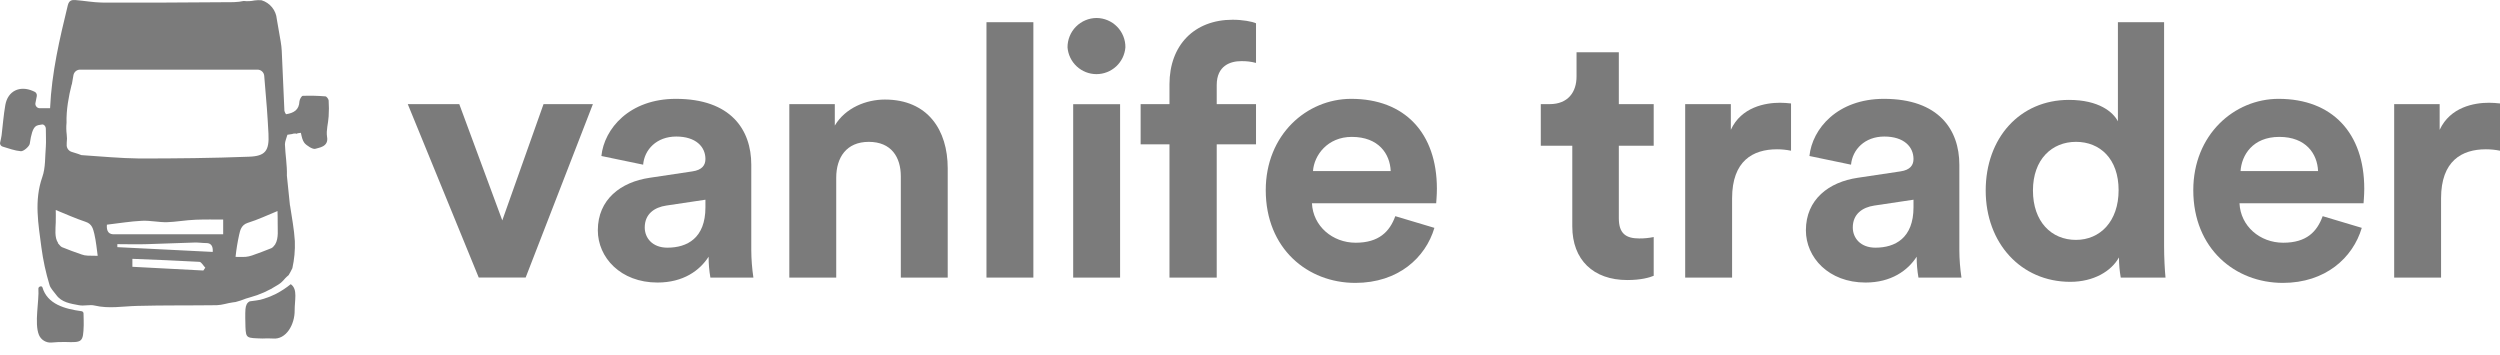
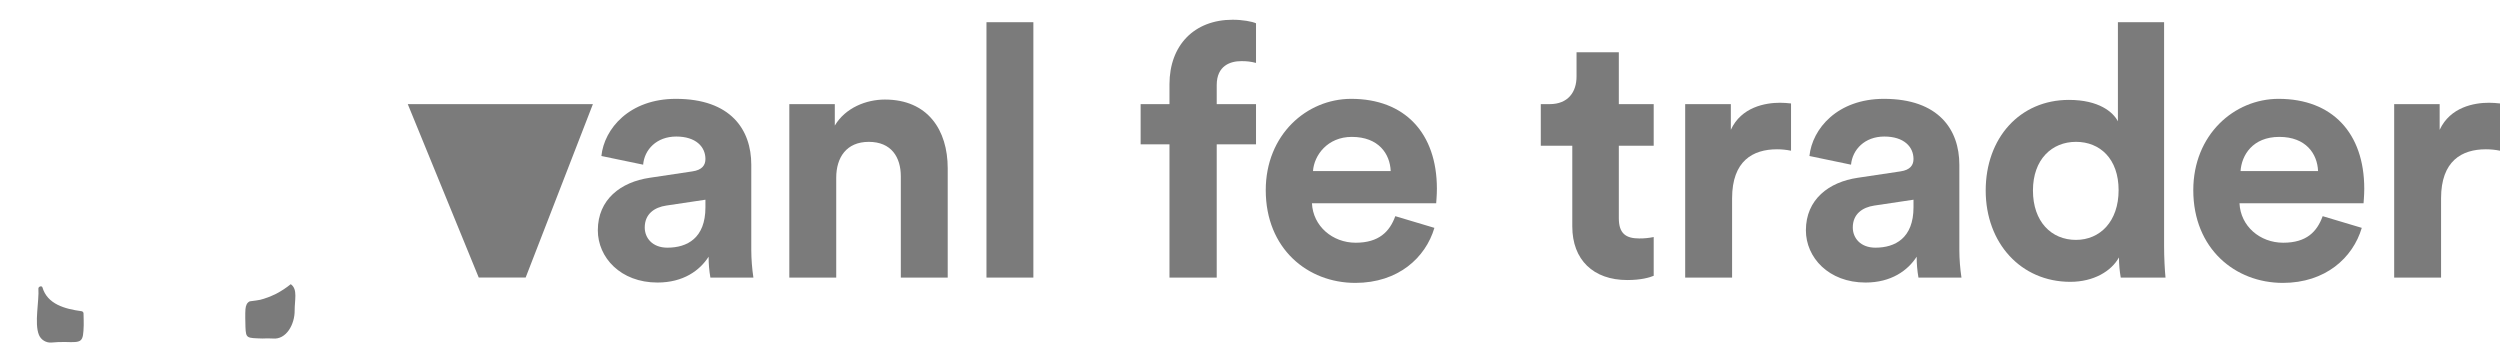
<svg xmlns="http://www.w3.org/2000/svg" width="190" height="27" viewBox="0 0 190 27" fill="none">
-   <path d="M39.949 21.095H36.385L30.991 7.914H34.905L38.174 16.751L41.308 7.914H45.06L39.949 21.095Z" fill="#7B7B7B" />
+   <path d="M39.949 21.095H36.385L30.991 7.914H34.905L41.308 7.914H45.06L39.949 21.095Z" fill="#7B7B7B" />
  <path d="M49.377 13.511L52.618 13.026C53.371 12.919 53.613 12.542 53.613 12.085C53.613 11.157 52.887 10.377 51.394 10.377C49.901 10.377 48.973 11.372 48.879 12.515L45.705 11.856C45.92 9.785 47.83 7.512 51.367 7.512C55.55 7.512 57.097 9.866 57.097 12.515V19.012C57.102 19.71 57.156 20.406 57.258 21.097H53.99C53.898 20.573 53.853 20.041 53.855 19.509C53.183 20.559 51.932 21.473 49.968 21.473C47.157 21.473 45.435 19.563 45.435 17.505C45.435 15.152 47.184 13.833 49.377 13.511ZM53.613 15.757V15.178L50.641 15.622C49.726 15.757 49 16.268 49 17.29C49 18.07 49.565 18.823 50.722 18.823C52.228 18.823 53.613 18.097 53.613 15.757Z" fill="#7B7B7B" />
  <path d="M63.553 21.098H59.988V7.916H63.445V9.544C64.252 8.185 65.839 7.566 67.251 7.566C70.52 7.566 72.026 9.893 72.026 12.785V21.098H68.462V13.404C68.462 11.938 67.736 10.781 66.028 10.781C64.319 10.781 63.553 11.978 63.553 13.511V21.098Z" fill="#7B7B7B" />
  <path d="M74.972 21.096V1.688H78.536V21.096H74.972Z" fill="#7B7B7B" />
-   <path d="M83.338 1.367C83.629 1.369 83.916 1.428 84.184 1.542C84.452 1.655 84.695 1.82 84.898 2.028C85.102 2.235 85.263 2.481 85.371 2.751C85.48 3.021 85.534 3.309 85.53 3.6C85.487 4.153 85.236 4.67 84.829 5.047C84.421 5.424 83.886 5.634 83.331 5.634C82.776 5.634 82.241 5.424 81.833 5.047C81.426 4.67 81.175 4.153 81.132 3.6C81.13 3.308 81.186 3.02 81.296 2.75C81.406 2.48 81.567 2.234 81.772 2.027C81.977 1.819 82.221 1.654 82.49 1.541C82.758 1.428 83.046 1.369 83.338 1.367ZM81.562 21.099V7.918H85.127V21.099H81.562Z" fill="#7B7B7B" />
  <path d="M92.471 6.463V7.916H95.457V10.969H92.471V21.097H88.88V10.969H86.688V7.916H88.88V6.409C88.88 3.437 90.763 1.5 93.682 1.5C94.435 1.5 95.161 1.635 95.457 1.769V4.782C95.089 4.683 94.708 4.638 94.327 4.647C93.52 4.647 92.471 4.984 92.471 6.463Z" fill="#7B7B7B" />
  <path d="M109.015 17.317C108.343 19.59 106.258 21.5 103.003 21.5C99.385 21.5 96.197 18.904 96.197 14.452C96.197 10.242 99.304 7.512 102.694 7.512C106.756 7.512 109.204 10.108 109.204 14.345C109.204 14.856 109.15 15.394 109.15 15.447H99.708C99.788 17.183 101.268 18.447 103.03 18.447C104.792 18.447 105.612 17.613 106.043 16.429L109.015 17.317ZM105.693 12.999C105.639 11.695 104.779 10.404 102.734 10.404C100.891 10.404 99.869 11.802 99.788 12.999H105.693Z" fill="#7B7B7B" />
  <path d="M123.031 7.914H125.681V11.075H123.031V16.589C123.031 17.746 123.569 18.122 124.578 18.122C124.948 18.126 125.318 18.09 125.681 18.015V20.96C125.358 21.095 124.713 21.283 123.677 21.283C121.094 21.283 119.494 19.75 119.494 17.208V11.075H117.1V7.914H117.772C119.171 7.914 119.817 6.999 119.817 5.815V3.973H123.031V7.914Z" fill="#7B7B7B" />
  <path d="M136.118 11.454C135.768 11.383 135.412 11.346 135.055 11.346C133.226 11.346 131.639 12.22 131.639 15.072V21.098H128.074V7.916H131.544V9.867C132.338 8.131 134.167 7.809 135.284 7.809C135.562 7.812 135.841 7.83 136.118 7.862V11.454Z" fill="#7B7B7B" />
  <path d="M141.189 13.511L144.431 13.026C145.184 12.919 145.426 12.542 145.426 12.085C145.426 11.157 144.7 10.377 143.207 10.377C141.714 10.377 140.785 11.372 140.678 12.515L137.517 11.856C137.732 9.785 139.642 7.512 143.18 7.512C147.349 7.512 148.91 9.866 148.91 12.515V19.012C148.914 19.71 148.968 20.406 149.071 21.097H145.803C145.711 20.573 145.666 20.041 145.668 19.509C144.995 20.559 143.731 21.473 141.781 21.473C138.97 21.473 137.248 19.563 137.248 17.505C137.248 15.152 138.997 13.833 141.189 13.511ZM145.426 15.757V15.178L142.453 15.622C141.539 15.757 140.812 16.268 140.812 17.29C140.812 18.07 141.377 18.823 142.534 18.823C144.027 18.823 145.426 18.097 145.426 15.757Z" fill="#7B7B7B" />
  <path d="M164.471 18.716C164.471 19.59 164.525 20.558 164.579 21.096H161.176C161.088 20.59 161.043 20.077 161.041 19.563C160.463 20.612 159.118 21.419 157.342 21.419C153.59 21.419 150.913 18.474 150.913 14.479C150.913 10.484 153.509 7.592 157.235 7.592C159.521 7.592 160.597 8.52 160.961 9.22V1.688H164.471V18.716ZM157.773 18.232C159.602 18.232 161.014 16.833 161.014 14.452C161.014 12.071 159.602 10.78 157.773 10.78C155.944 10.78 154.504 12.112 154.504 14.479C154.504 16.846 155.903 18.232 157.773 18.232Z" fill="#7B7B7B" />
  <path d="M179.495 17.317C178.823 19.59 176.738 21.5 173.496 21.5C169.878 21.5 166.69 18.904 166.69 14.452C166.69 10.242 169.797 7.512 173.174 7.512C177.249 7.512 179.684 10.108 179.684 14.345C179.684 14.856 179.63 15.394 179.63 15.447H170.201C170.282 17.183 171.748 18.447 173.523 18.447C175.299 18.447 176.092 17.613 176.523 16.429L179.495 17.317ZM176.173 12.999C176.119 11.695 175.258 10.404 173.227 10.404C171.196 10.404 170.362 11.802 170.282 12.999H176.173Z" fill="#7B7B7B" />
  <path d="M190 11.454C189.646 11.382 189.286 11.346 188.924 11.346C187.109 11.346 185.521 12.22 185.521 15.072V21.098H181.957V7.916H185.414V9.867C186.221 8.131 188.037 7.809 189.166 7.809C189.445 7.812 189.724 7.83 190 7.862V11.454Z" fill="#7B7B7B" />
  <path d="M22.098 21.598C21.747 21.881 21.369 22.129 20.969 22.337C20.679 22.484 20.378 22.605 20.067 22.701C19.876 22.767 19.677 22.812 19.476 22.835L18.978 22.902C18.763 23.01 18.682 23.212 18.655 23.494C18.628 23.777 18.642 24.53 18.655 24.866C18.695 25.727 18.749 25.687 19.946 25.727C20.206 25.713 20.467 25.713 20.727 25.727C21.762 25.834 22.408 24.637 22.394 23.588C22.394 23.212 22.448 22.835 22.448 22.459C22.448 22.082 22.367 21.786 22.098 21.598Z" fill="#7B7B7B" />
  <path d="M3.228 21.85C3.187 21.688 2.918 21.769 2.918 21.93C2.986 22.858 2.596 24.567 2.959 25.454C3.037 25.639 3.171 25.794 3.343 25.898C3.514 26.002 3.714 26.049 3.914 26.033C4.262 25.999 4.613 25.985 4.963 25.992C6.254 26.033 6.321 26.019 6.362 24.715C6.362 24.634 6.362 24.082 6.348 23.814C6.346 23.774 6.33 23.736 6.303 23.707C6.276 23.677 6.24 23.658 6.2 23.652C4.909 23.477 3.604 23.114 3.228 21.85Z" fill="#7B7B7B" />
-   <path d="M24.977 7.633C24.964 7.525 24.829 7.337 24.735 7.324C24.163 7.277 23.588 7.263 23.014 7.283C22.919 7.283 22.771 7.552 22.758 7.7C22.731 8.359 22.328 8.588 21.736 8.682C21.682 8.604 21.641 8.518 21.615 8.427L21.413 3.867C21.4 3.628 21.373 3.39 21.332 3.154C21.238 2.589 21.131 2.024 21.036 1.446C21.008 1.12 20.882 0.81 20.676 0.556C20.47 0.302 20.193 0.115 19.88 0.02C19.7 0.004 19.52 0.009 19.342 0.034C19.072 0.093 18.795 0.106 18.521 0.074C18.064 0.181 17.553 0.168 17.069 0.168C13.961 0.195 10.841 0.208 7.734 0.195C7.075 0.181 6.416 0.06 5.757 0.007C5.461 -0.02 5.246 0.02 5.151 0.41C4.533 2.952 3.928 5.508 3.806 8.225H3.013C2.966 8.223 2.92 8.212 2.878 8.192C2.836 8.172 2.799 8.143 2.769 8.108C2.738 8.072 2.716 8.031 2.702 7.986C2.689 7.941 2.684 7.895 2.69 7.848C2.73 7.66 2.757 7.472 2.798 7.297C2.81 7.22 2.794 7.142 2.751 7.077C2.709 7.013 2.644 6.966 2.569 6.947L2.515 6.92C1.506 6.476 0.592 6.907 0.404 7.983C0.269 8.749 0.215 9.516 0.121 10.283C0.094 10.457 0.054 10.646 0.013 10.821C0.004 10.837 -0 10.856 1.31562e-05 10.874C0 10.935 0.02 10.994 0.056 11.042C0.093 11.091 0.144 11.126 0.202 11.143C0.659 11.278 1.116 11.453 1.587 11.493C1.802 11.507 2.233 11.117 2.26 10.928C2.475 9.422 2.771 9.543 3.188 9.462C3.309 9.435 3.484 9.57 3.484 9.799C3.484 10.31 3.511 10.727 3.484 11.143C3.416 11.91 3.47 12.744 3.215 13.457C2.582 15.259 2.919 17.035 3.147 18.81C3.275 19.776 3.482 20.73 3.766 21.662C3.833 21.904 4.116 22.2 4.264 22.401C4.681 22.993 5.367 23.074 5.999 23.195C6.389 23.276 6.819 23.128 7.196 23.222C8.272 23.477 9.335 23.276 10.411 23.249C12.442 23.195 14.459 23.222 16.477 23.195C16.894 23.182 17.284 23.034 17.701 22.98L17.902 22.953C18.562 22.778 18.441 22.751 18.992 22.603C19.73 22.403 20.434 22.09 21.077 21.675C21.574 21.379 21.494 21.272 21.938 20.909C21.951 20.895 22.22 20.411 22.22 20.384C22.37 19.709 22.433 19.017 22.408 18.326C22.355 17.425 22.18 16.524 22.045 15.623C22.045 15.609 22.018 15.582 22.032 15.569L21.803 13.349C21.83 12.556 21.682 11.762 21.655 10.969C21.655 10.74 21.776 10.498 21.843 10.242L22.193 10.188C22.257 10.162 22.326 10.149 22.395 10.148C22.459 10.143 22.523 10.152 22.583 10.175C22.583 10.165 22.586 10.154 22.59 10.145C22.595 10.136 22.602 10.128 22.61 10.121H22.677L22.866 10.094C22.933 10.404 22.987 10.673 23.135 10.861C23.283 11.049 23.78 11.386 23.982 11.305C24.184 11.224 25.004 11.184 24.856 10.39C24.776 9.893 24.951 9.368 24.977 8.844C25.004 8.44 25.004 8.036 24.977 7.633ZM6.671 19.429C6.506 19.425 6.342 19.393 6.187 19.335C5.69 19.16 5.192 18.985 4.708 18.783C4.587 18.73 4.506 18.582 4.398 18.474C4.402 18.474 4.405 18.473 4.408 18.47C4.41 18.468 4.412 18.464 4.412 18.46C4.129 18.044 4.223 17.384 4.237 16.9C4.25 16.416 4.237 16.255 4.237 15.959C4.99 16.268 5.743 16.604 6.51 16.86C7.008 17.021 7.075 17.411 7.169 17.775C7.304 18.353 7.357 18.958 7.425 19.442L6.671 19.429ZM15.454 20.559L10.061 20.276V19.671C11.783 19.738 13.464 19.806 15.159 19.9C15.307 19.913 15.454 20.196 15.602 20.344L15.454 20.559ZM16.167 19.146L8.918 18.783V18.555C9.671 18.555 10.424 18.582 11.191 18.555L14.755 18.434C15.065 18.42 15.387 18.474 15.697 18.474C16.006 18.474 16.208 18.676 16.167 19.146ZM16.961 17.802H8.783C8.259 17.855 8.084 17.586 8.124 17.075C9.052 16.968 9.926 16.82 10.801 16.779C11.433 16.752 12.065 16.9 12.684 16.887C13.302 16.873 14.136 16.726 14.876 16.699C15.616 16.672 16.248 16.685 16.961 16.685V17.802ZM10.599 12.045C9.133 12.031 7.653 11.883 6.187 11.789C6.1 11.764 6.015 11.732 5.932 11.695L5.42 11.534C5.307 11.492 5.211 11.414 5.148 11.312C5.085 11.209 5.057 11.088 5.071 10.969V10.848C5.098 10.642 5.098 10.434 5.071 10.229C5.033 9.93 5.028 9.628 5.057 9.328C5.03 8.359 5.219 7.31 5.447 6.422C5.451 6.422 5.454 6.421 5.457 6.418C5.459 6.416 5.461 6.413 5.461 6.409L5.582 5.71C5.604 5.591 5.668 5.484 5.761 5.408C5.855 5.331 5.972 5.291 6.093 5.293H19.57C19.699 5.292 19.823 5.34 19.918 5.428C20.013 5.515 20.071 5.635 20.081 5.763L20.283 8.225C20.337 8.87 20.364 9.516 20.404 10.162C20.471 11.453 20.176 11.87 18.911 11.91C16.14 12.018 13.37 12.045 10.599 12.045ZM20.915 18.555H20.929C20.835 18.662 20.754 18.81 20.619 18.864C20.135 19.066 19.638 19.241 19.153 19.416C18.992 19.471 18.825 19.507 18.656 19.523C18.373 19.537 18.091 19.523 17.902 19.523C17.961 18.963 18.051 18.406 18.172 17.855C18.252 17.506 18.333 17.102 18.817 16.941C19.597 16.698 20.337 16.349 21.09 16.04C21.09 16.349 21.117 16.658 21.104 16.994C21.09 17.331 21.198 18.138 20.915 18.555Z" fill="#7B7B7B" />
</svg>